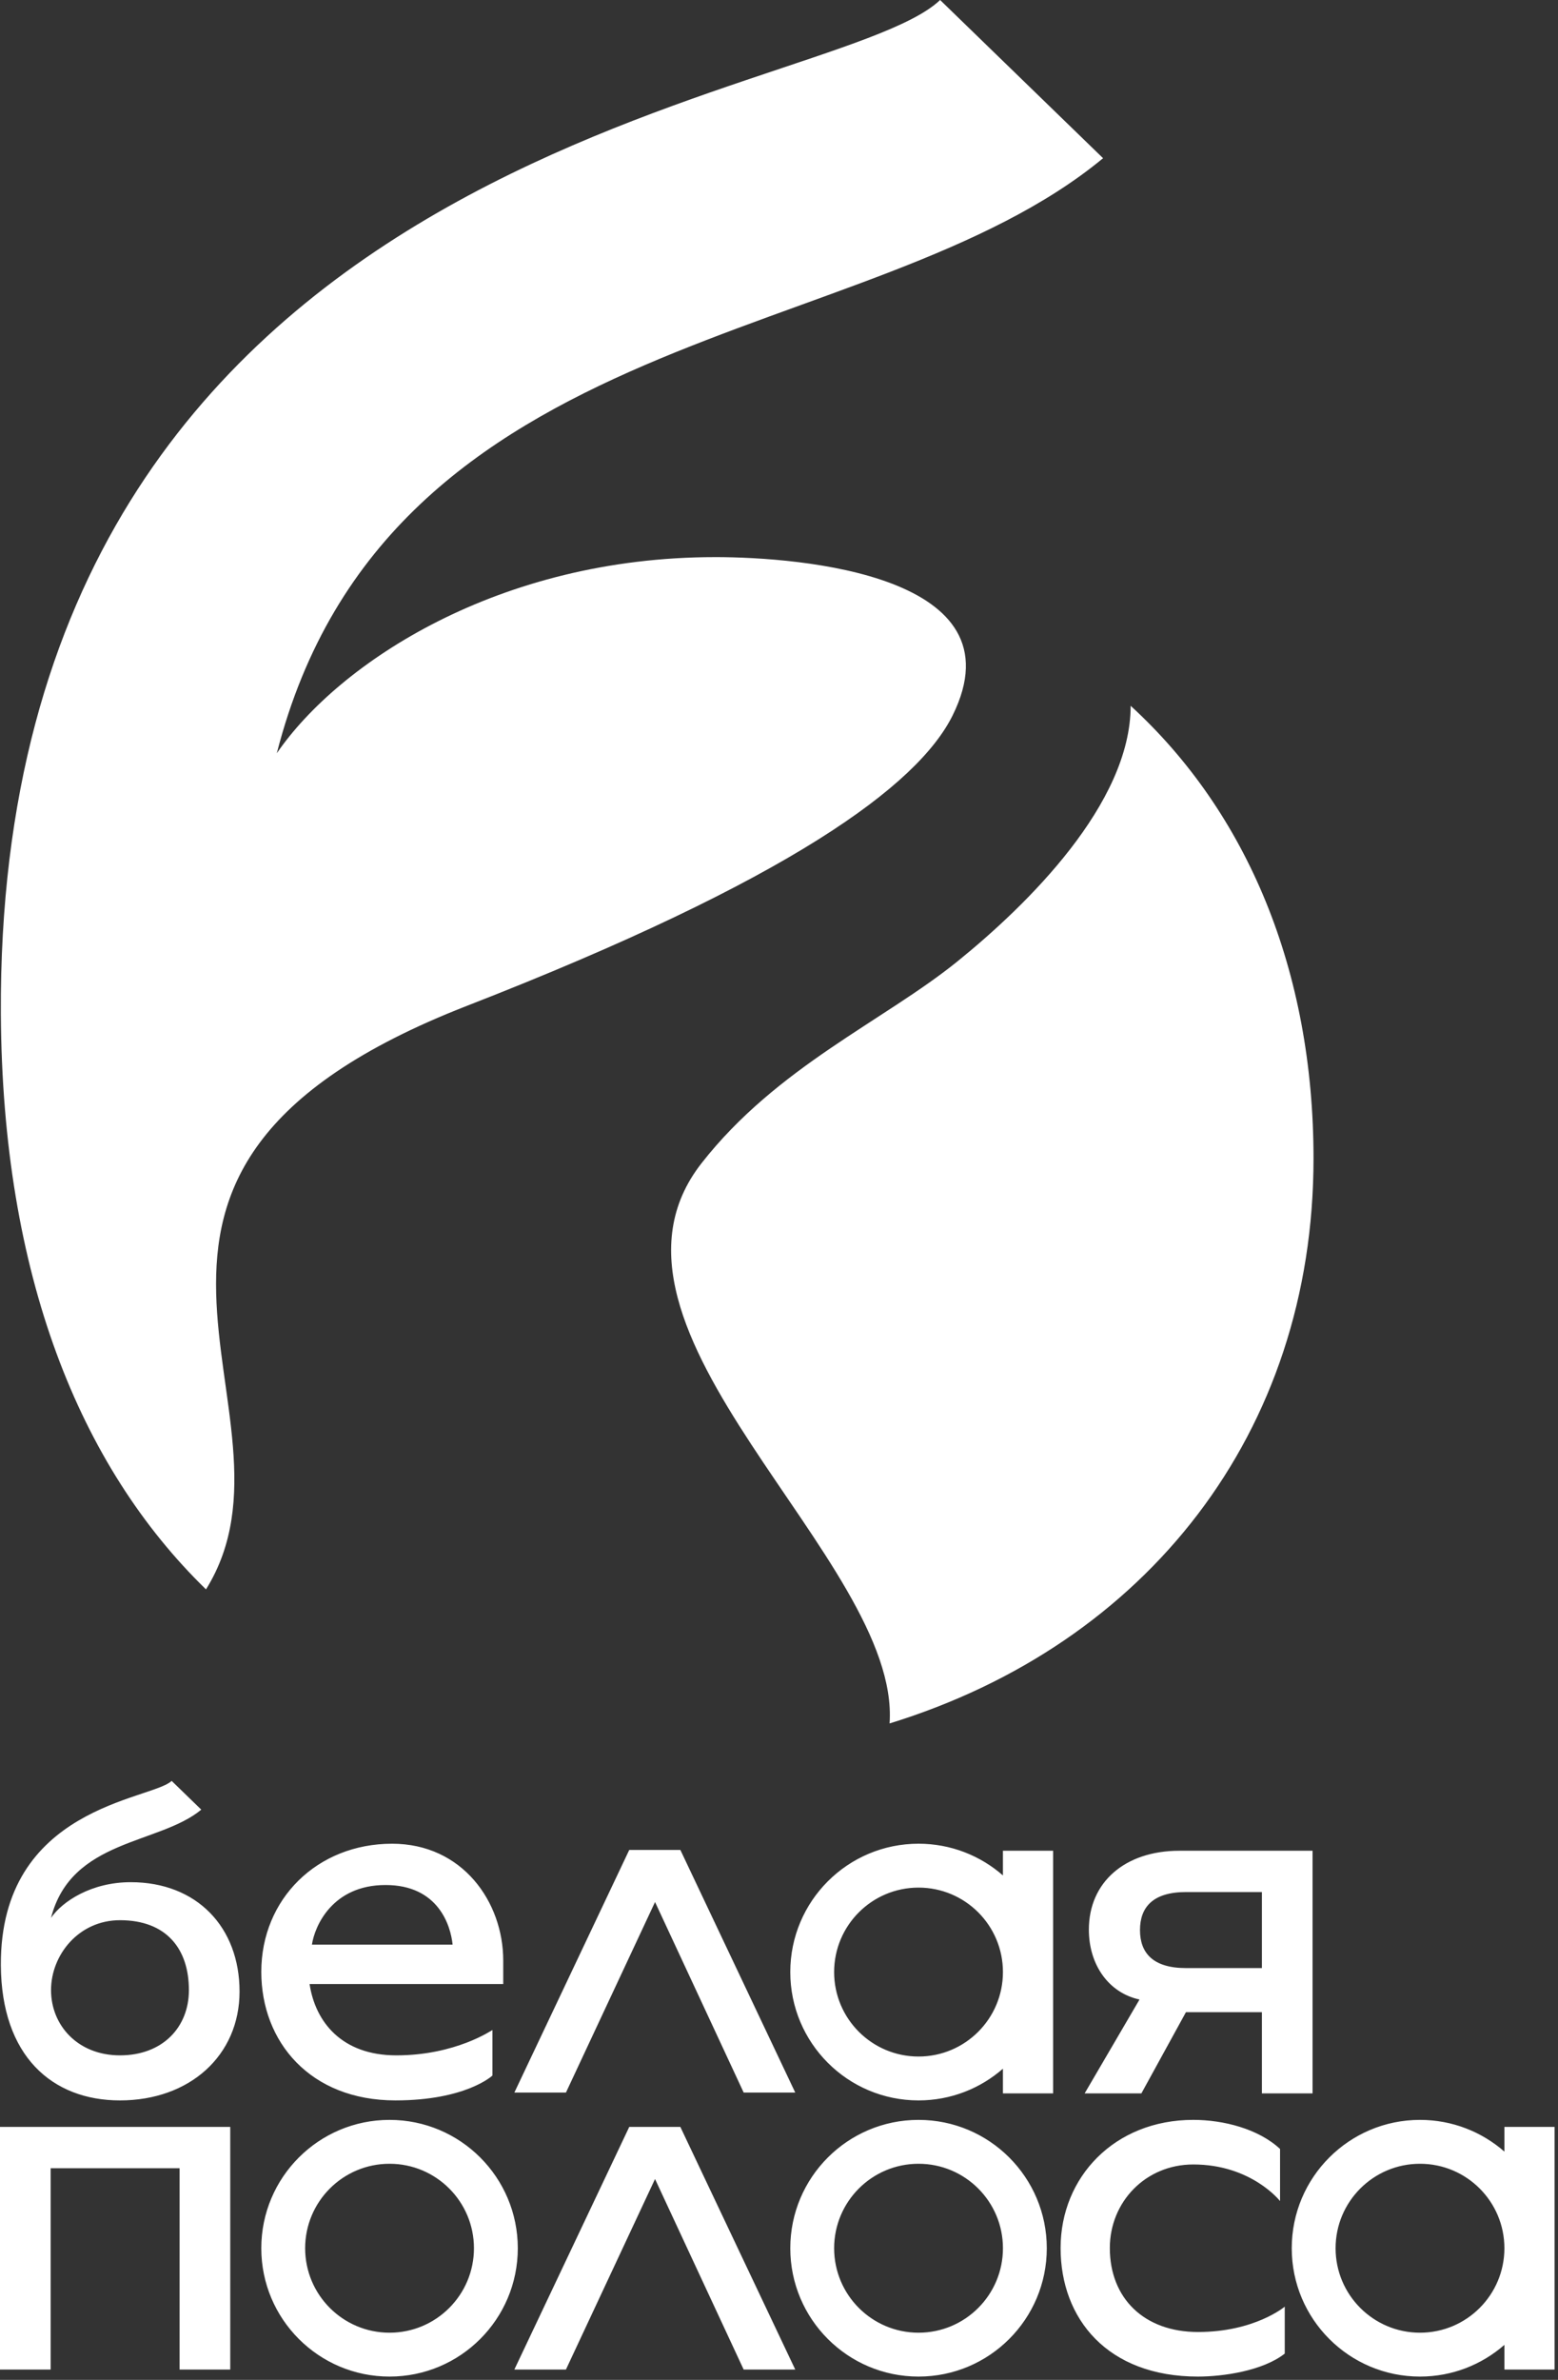
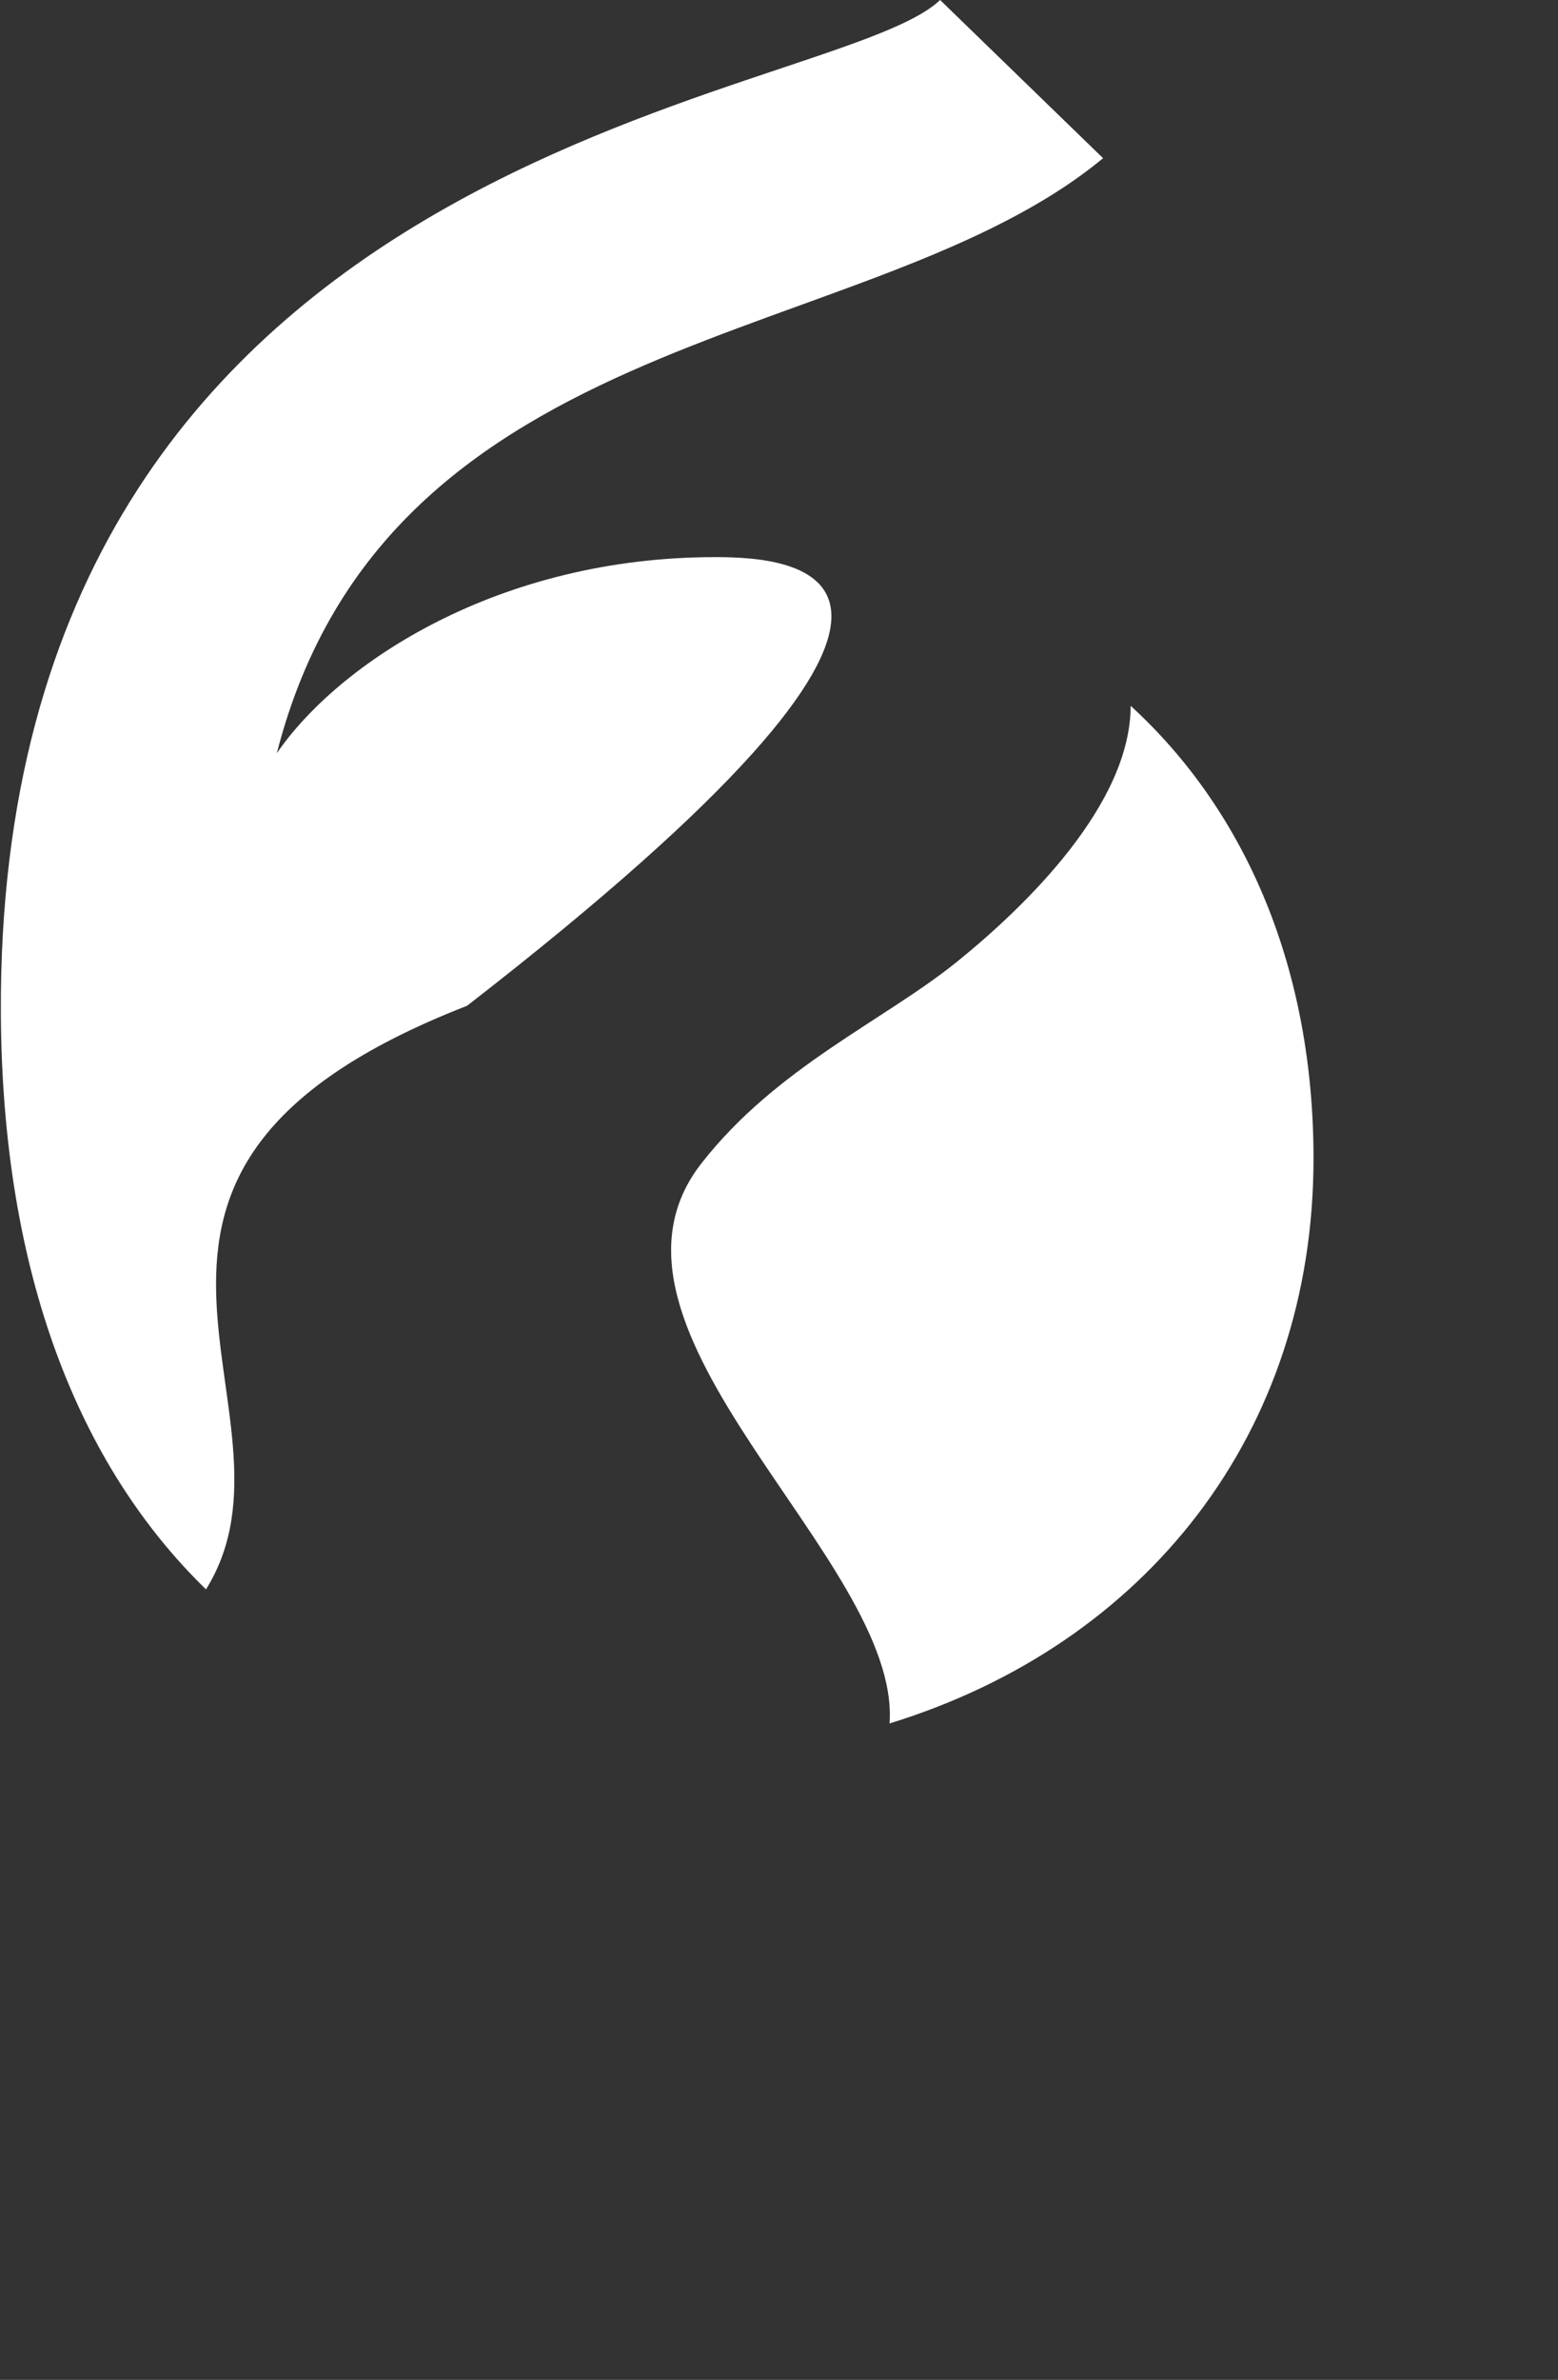
<svg xmlns="http://www.w3.org/2000/svg" width="190" height="290" viewBox="0 0 190 290" fill="none">
  <rect x="0" y="0" width="190" height="290" fill="#333333" stroke="none" />
-   <path fill-rule="evenodd" clip-rule="evenodd" d="M87.22 67.888C60.802 67.888 41.305 80.781 33.756 91.79C47.304 38.929 106.179 42.732 134.521 19.278L114.648 0C101.108 12.923 -0.473 16.975 0.106 123.553C0.279 155.333 9.671 178.658 25.122 193.675C38.672 171.918 4.269 143.067 56.959 122.56C96.292 107.256 111.929 95.738 116.175 87.174C124.639 70.092 97.64 67.887 87.22 67.887L87.22 67.888ZM108.485 210.011C139.791 200.375 160.185 174.618 160.185 141.164C160.185 118.274 152.107 99.022 137.884 86.006C137.884 97.921 125.295 110.249 116.769 117.145C107.801 124.398 94.758 129.978 85.547 141.752C69.706 161.991 109.886 190.046 108.485 210.011Z" fill="white" />
-   <path fill-rule="evenodd" clip-rule="evenodd" d="M173.17 258.32C164.532 258.32 157.53 265.322 157.53 273.96C157.53 282.598 164.532 289.6 173.17 289.6C177.112 289.6 180.712 288.141 183.463 285.735V288.742H189.582V259.177H183.463V262.185C180.712 259.779 177.112 258.32 173.17 258.32ZM14.63 255.947C23.151 255.947 29.213 250.457 29.213 242.679C29.213 234.845 24.009 229.355 15.946 229.355C11.142 229.355 7.596 231.7 6.224 233.701C8.687 224.089 19.393 224.781 24.546 220.516L20.933 217.011C18.471 219.361 1.32401e-05 220.098 0.105 239.477C0.165 250.514 6.338 255.947 14.63 255.947ZM48.218 255.946C56.852 255.946 60.055 252.915 60.055 252.915V247.369C59.997 247.369 55.595 250.457 48.333 250.457C41.643 250.457 38.441 246.34 37.754 241.765H61.37V238.906C61.37 231.759 56.395 224.668 47.818 224.668C38.669 224.668 31.865 231.415 31.865 240.278C31.865 248.798 37.812 255.946 48.218 255.946ZM62.726 254.99H69.018L79.883 231.772L90.692 254.99H96.982L82.971 225.424H76.738L62.727 254.99H62.726ZM112.016 224.666C103.378 224.666 96.376 231.668 96.376 240.306C96.376 248.945 103.378 255.947 112.016 255.947C115.958 255.947 119.558 254.488 122.309 252.082V255.089H128.428V225.523H122.309V228.531C119.558 226.125 115.958 224.666 112.016 224.666ZM160.067 225.524H143.826C137.192 225.524 132.789 229.356 132.789 235.131C132.789 239.478 135.248 242.852 138.965 243.653L132.274 255.09H139.194L144.626 245.197H153.891V255.09H160.067V225.524L160.067 225.524ZM0 288.742H6.176V264.21H21.902V288.742H28.078V259.177H0V288.742ZM47.506 258.32C38.867 258.32 31.865 265.322 31.865 273.96C31.865 282.598 38.867 289.6 47.506 289.6C56.144 289.6 63.146 282.598 63.146 273.96C63.146 265.322 56.144 258.32 47.506 258.32ZM62.726 288.742H69.017L79.882 265.525L90.69 288.742H96.981L82.97 259.177H76.737L62.726 288.742H62.726ZM112.017 258.32C103.379 258.32 96.377 265.322 96.377 273.96C96.377 282.598 103.379 289.6 112.017 289.6C120.655 289.6 127.657 282.598 127.657 273.96C127.657 265.322 120.655 258.32 112.017 258.32ZM146.096 289.6C149.127 289.6 153.988 288.914 156.676 286.798V281.079C156.676 281.079 153.016 284.168 146.096 284.168C139.52 284.168 135.345 280.05 135.345 273.931C135.345 268.327 139.691 263.752 145.524 263.752C152.615 263.752 156.104 268.212 156.104 268.212V261.865C153.473 259.406 149.184 258.319 145.524 258.319C135.917 258.319 129.341 265.296 129.341 273.931C129.341 282.566 135.059 289.6 146.096 289.6V289.6ZM112.016 230.014C106.332 230.014 101.723 234.622 101.723 240.307C101.723 245.991 106.331 250.6 112.016 250.6C117.7 250.6 122.309 245.991 122.309 240.307C122.309 234.622 117.701 230.014 112.016 230.014ZM38.04 236.962C38.383 234.675 40.556 229.7 47.017 229.7C53.479 229.7 54.966 234.675 55.194 236.962H38.04ZM14.63 250.457C9.484 250.457 6.224 246.797 6.224 242.508C6.224 238.219 9.598 233.987 14.63 233.987C20.292 233.987 23.037 237.476 23.037 242.508C23.037 247.026 19.835 250.457 14.63 250.457ZM144.627 239.821C140.623 239.821 139.023 237.991 139.023 235.189C139.023 232.386 140.623 230.557 144.627 230.557H153.891V239.821H144.627V239.821ZM47.506 263.667C41.821 263.667 37.213 268.275 37.213 273.96C37.213 279.644 41.821 284.253 47.506 284.253C53.19 284.253 57.799 279.644 57.799 273.96C57.799 268.275 53.19 263.667 47.506 263.667ZM112.017 263.667C106.333 263.667 101.724 268.275 101.724 273.96C101.724 279.644 106.332 284.253 112.017 284.253C117.701 284.253 122.31 279.644 122.31 273.96C122.31 268.275 117.702 263.667 112.017 263.667ZM173.17 263.667C167.486 263.667 162.877 268.275 162.877 273.96C162.877 279.644 167.486 284.253 173.17 284.253C178.855 284.253 183.463 279.644 183.463 273.96C183.463 268.275 178.855 263.667 173.17 263.667Z" fill="white" />
+   <path fill-rule="evenodd" clip-rule="evenodd" d="M87.22 67.888C60.802 67.888 41.305 80.781 33.756 91.79C47.304 38.929 106.179 42.732 134.521 19.278L114.648 0C101.108 12.923 -0.473 16.975 0.106 123.553C0.279 155.333 9.671 178.658 25.122 193.675C38.672 171.918 4.269 143.067 56.959 122.56C124.639 70.092 97.64 67.887 87.22 67.887L87.22 67.888ZM108.485 210.011C139.791 200.375 160.185 174.618 160.185 141.164C160.185 118.274 152.107 99.022 137.884 86.006C137.884 97.921 125.295 110.249 116.769 117.145C107.801 124.398 94.758 129.978 85.547 141.752C69.706 161.991 109.886 190.046 108.485 210.011Z" fill="white" />
</svg>